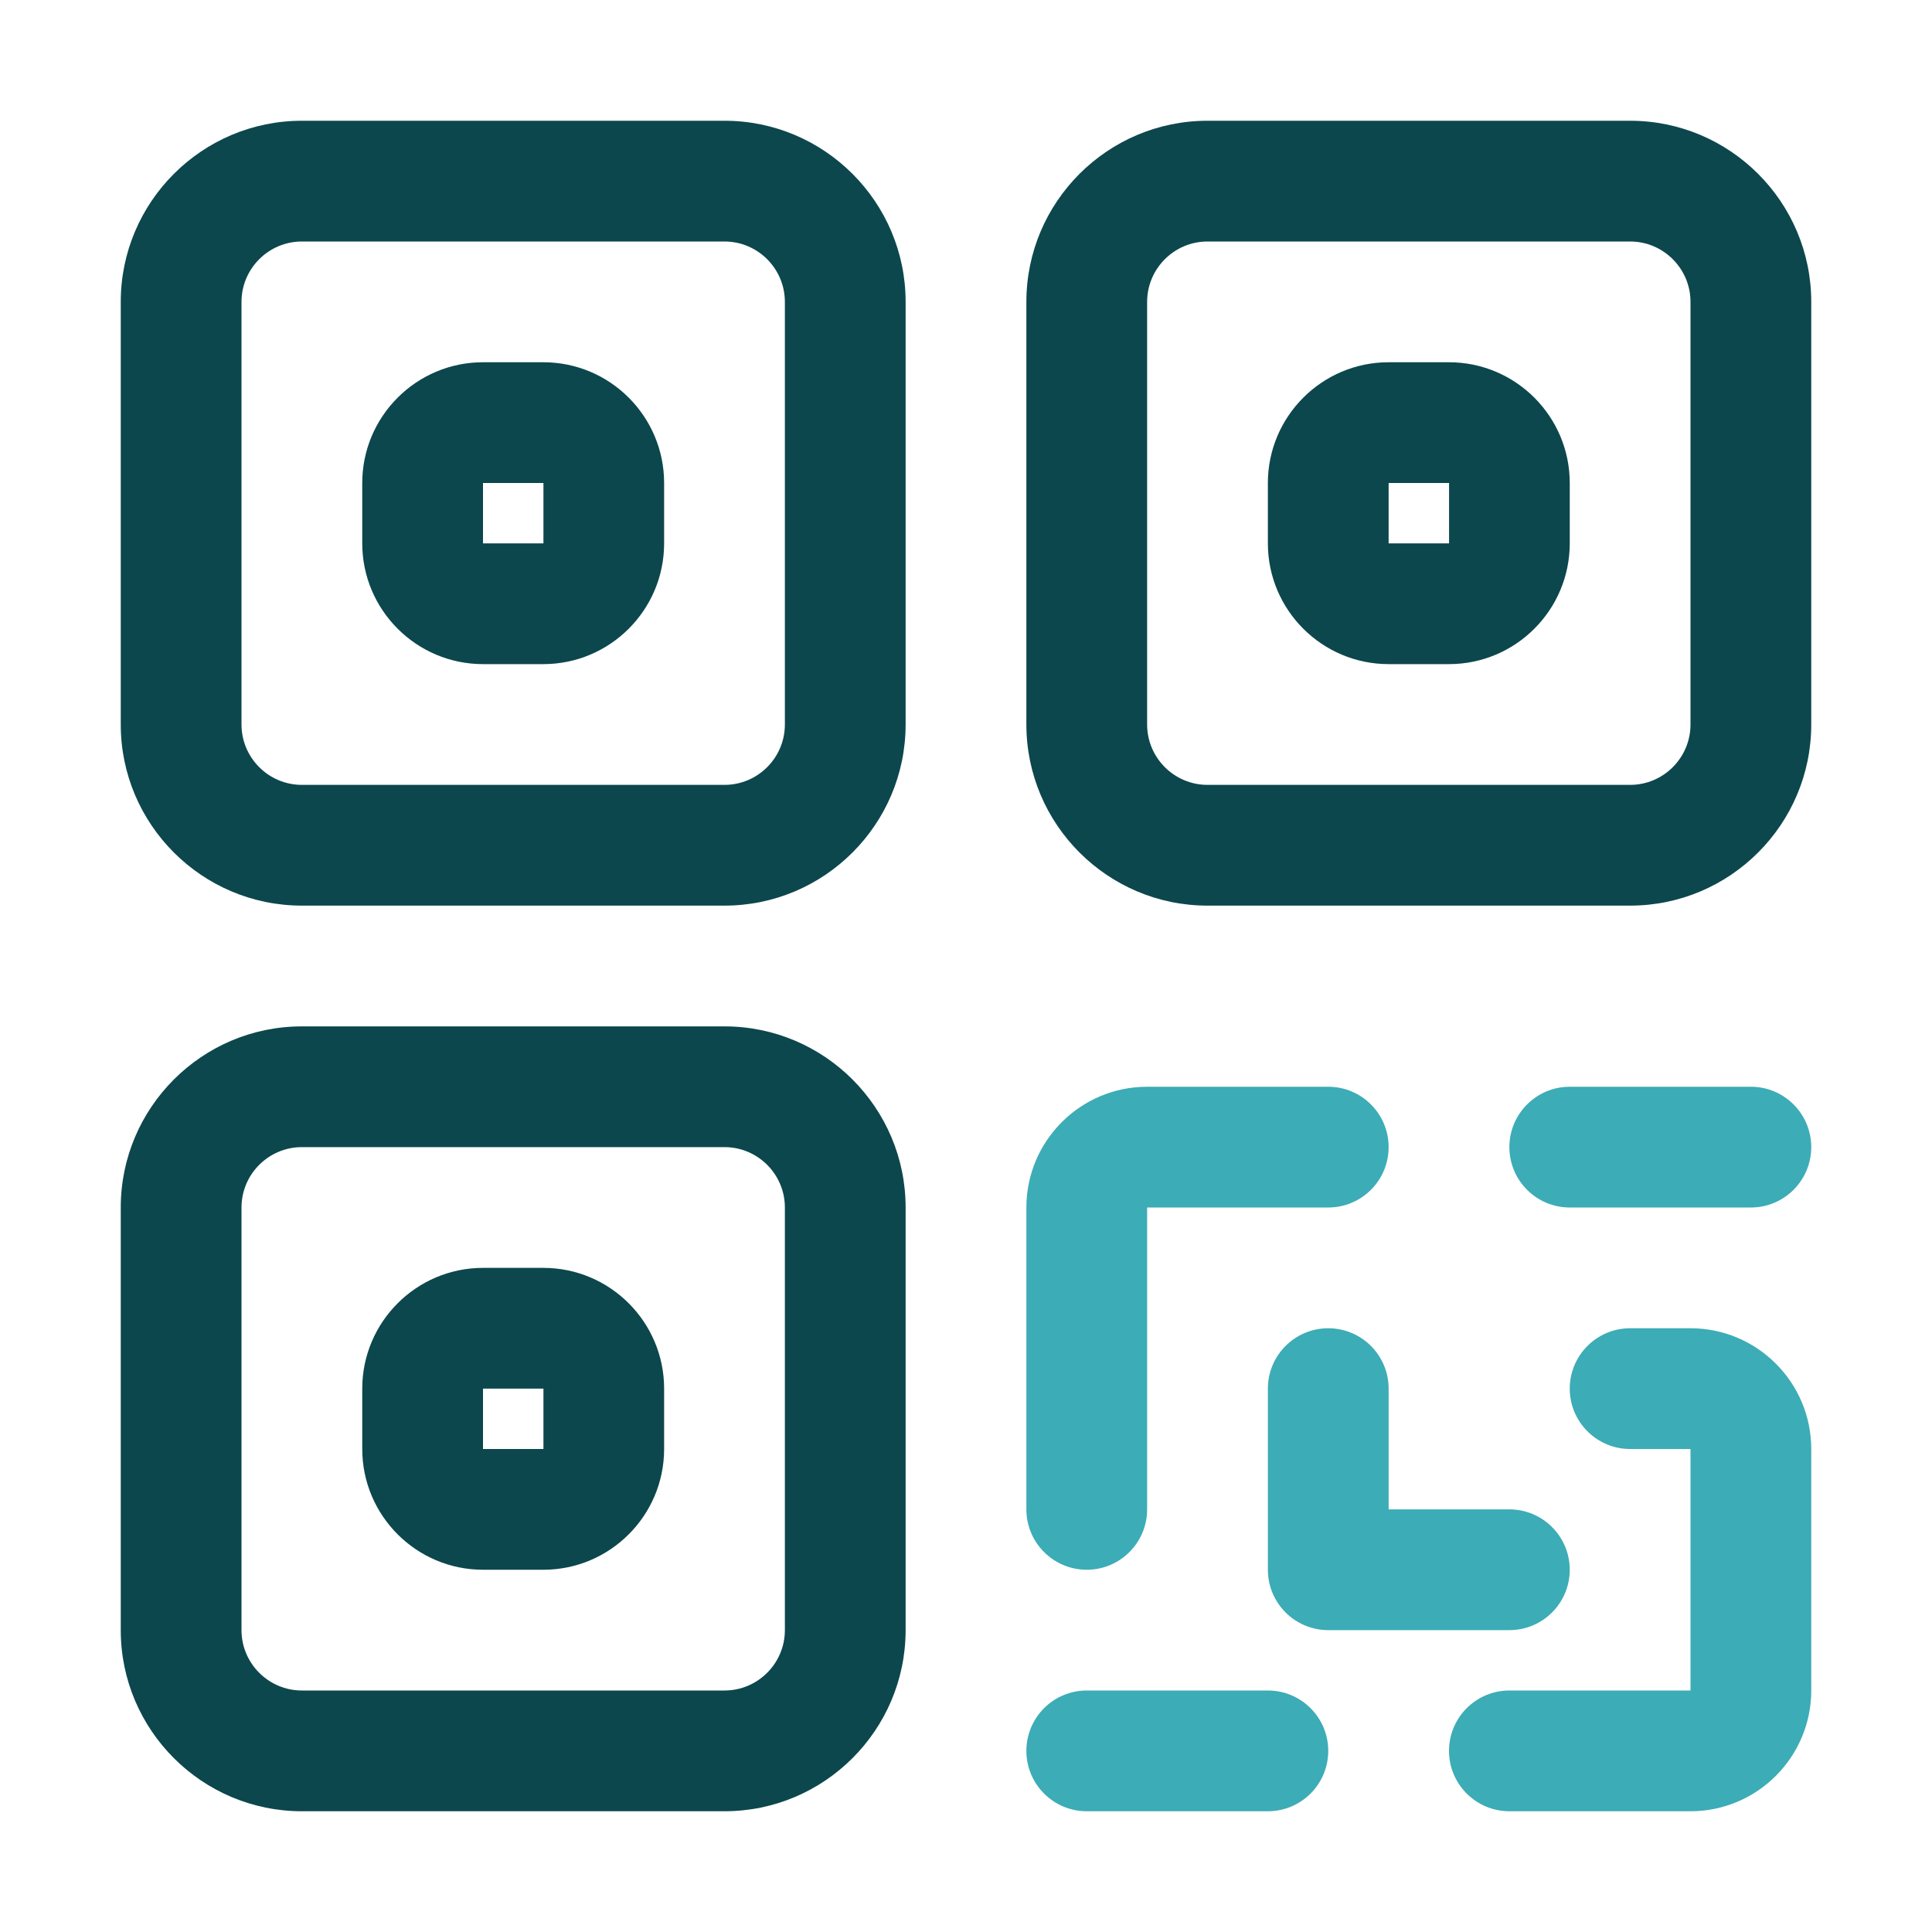
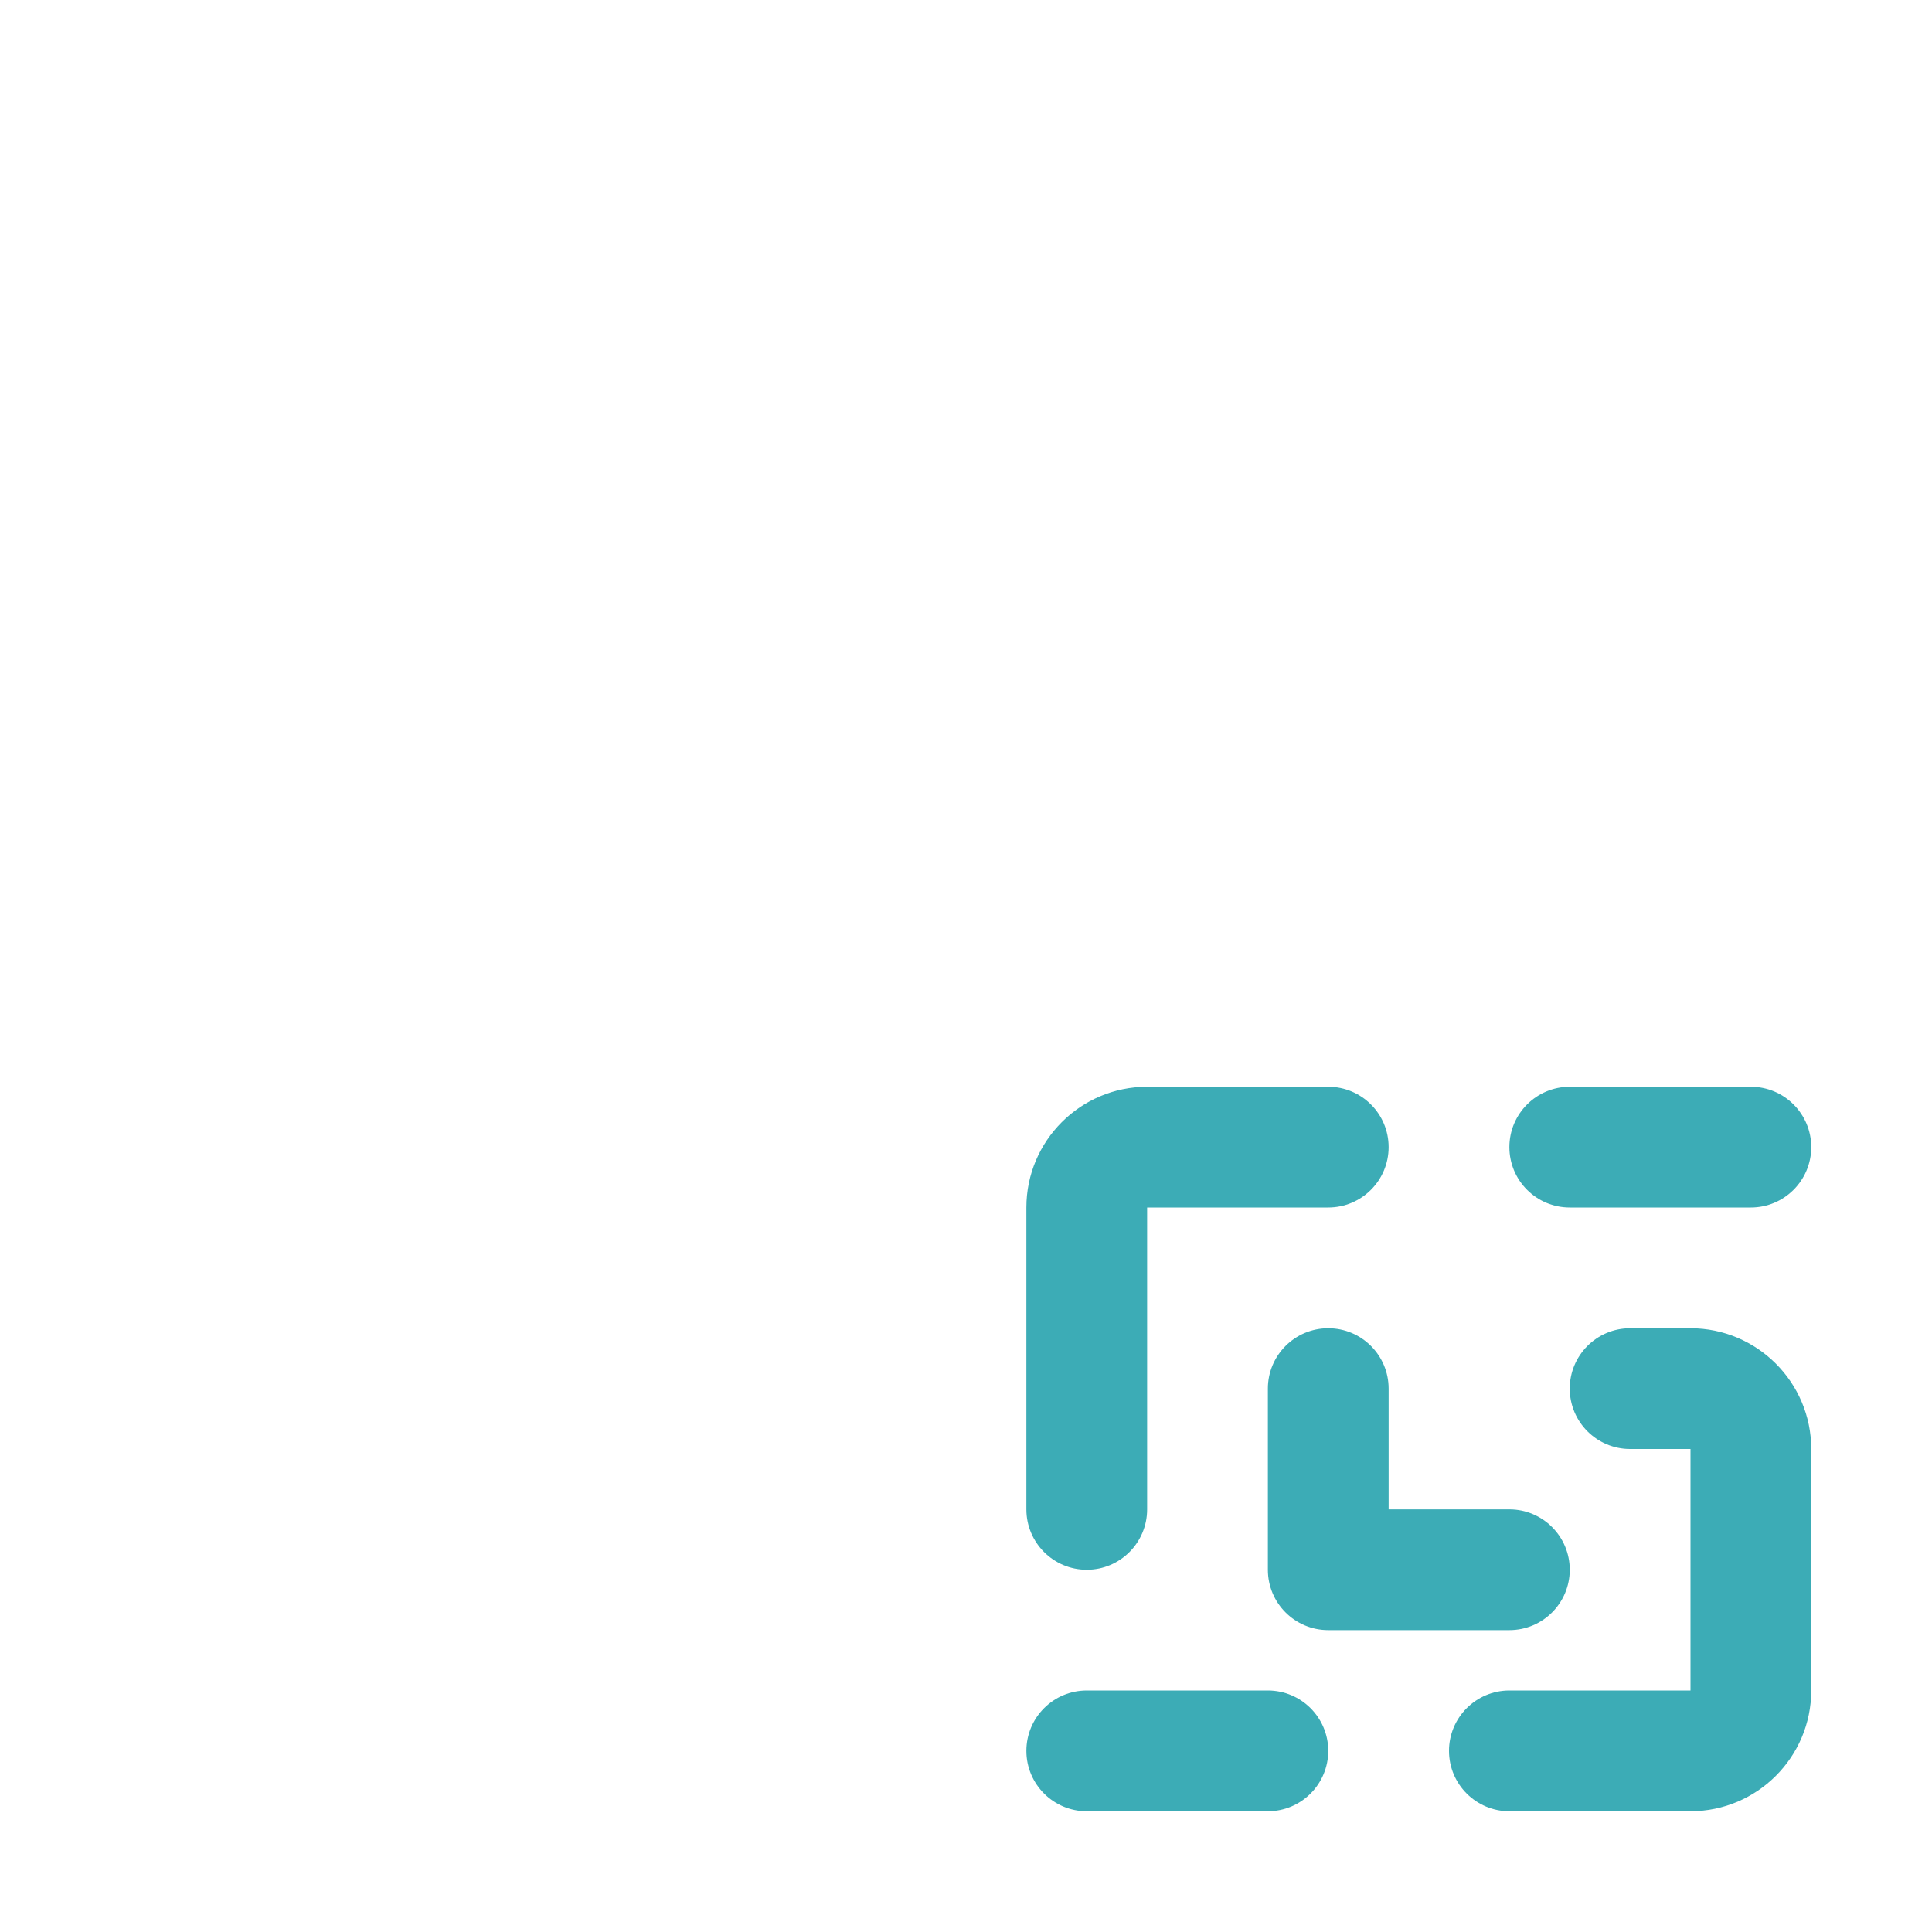
<svg xmlns="http://www.w3.org/2000/svg" id="ICON" viewBox="0 0 32 32">
-   <path d="m12 15h-7c-1.654 0-3-1.346-3-3v-7c0-1.654 1.346-3 3-3h7c1.654 0 3 1.346 3 3v7c0 1.654-1.346 3-3 3zm-7-11c-.551 0-1 .449-1 1v7c0 .551.449 1 1 1h7c.551 0 1-.449 1-1v-7c0-.551-.449-1-1-1zm7 26h-7c-1.654 0-3-1.346-3-3v-7c0-1.654 1.346-3 3-3h7c1.654 0 3 1.346 3 3v7c0 1.654-1.346 3-3 3zm-7-11c-.551 0-1 .449-1 1v7c0 .551.449 1 1 1h7c.551 0 1-.449 1-1v-7c0-.551-.449-1-1-1zm22-4h-7c-1.654 0-3-1.346-3-3v-7c0-1.654 1.346-3 3-3h7c1.654 0 3 1.346 3 3v7c0 1.654-1.346 3-3 3zm-7-11c-.551 0-1 .449-1 1v7c0 .551.449 1 1 1h7c.551 0 1-.449 1-1v-7c0-.551-.449-1-1-1zm-11 7h-1c-1.103 0-2-.897-2-2v-1c0-1.103.897-2 2-2h1c1.103 0 2 .897 2 2v1c0 1.103-.897 2-2 2zm-1-3v1h1.001v-1zm1 18h-1c-1.103 0-2-.897-2-2v-1c0-1.103.897-2 2-2h1c1.103 0 2 .897 2 2v1c0 1.103-.897 2-2 2zm-1-3v1h1.001v-1zm16-12h-1c-1.103 0-2-.897-2-2v-1c0-1.103.897-2 2-2h1c1.103 0 2 .897 2 2v1c0 1.103-.897 2-2 2zm-1-3v1h1.001v-1z" fill="#0c474d" />
  <path d="m18 26c-.552 0-1-.448-1-1v-5c0-1.103.897-2 2-2h3c.552 0 1 .448 1 1s-.448 1-1 1h-3v5c0 .552-.448 1-1 1zm8 0c0-.552-.448-1-1-1h-2v-2c0-.552-.448-1-1-1s-1 .448-1 1v3c0 .552.448 1 1 1h3c.552 0 1-.448 1-1zm4-7c0-.552-.448-1-1-1h-3c-.552 0-1 .448-1 1s.448 1 1 1h3c.552 0 1-.448 1-1zm0 9v-4c0-1.103-.897-2-2-2h-1c-.552 0-1 .448-1 1s.448 1 1 1h1v4h-3c-.552 0-1 .448-1 1s.448 1 1 1h3c1.103 0 2-.897 2-2zm-8 1c0-.552-.448-1-1-1h-3c-.552 0-1 .448-1 1s.448 1 1 1h3c.552 0 1-.448 1-1z" fill="#3cacb6" />
</svg>